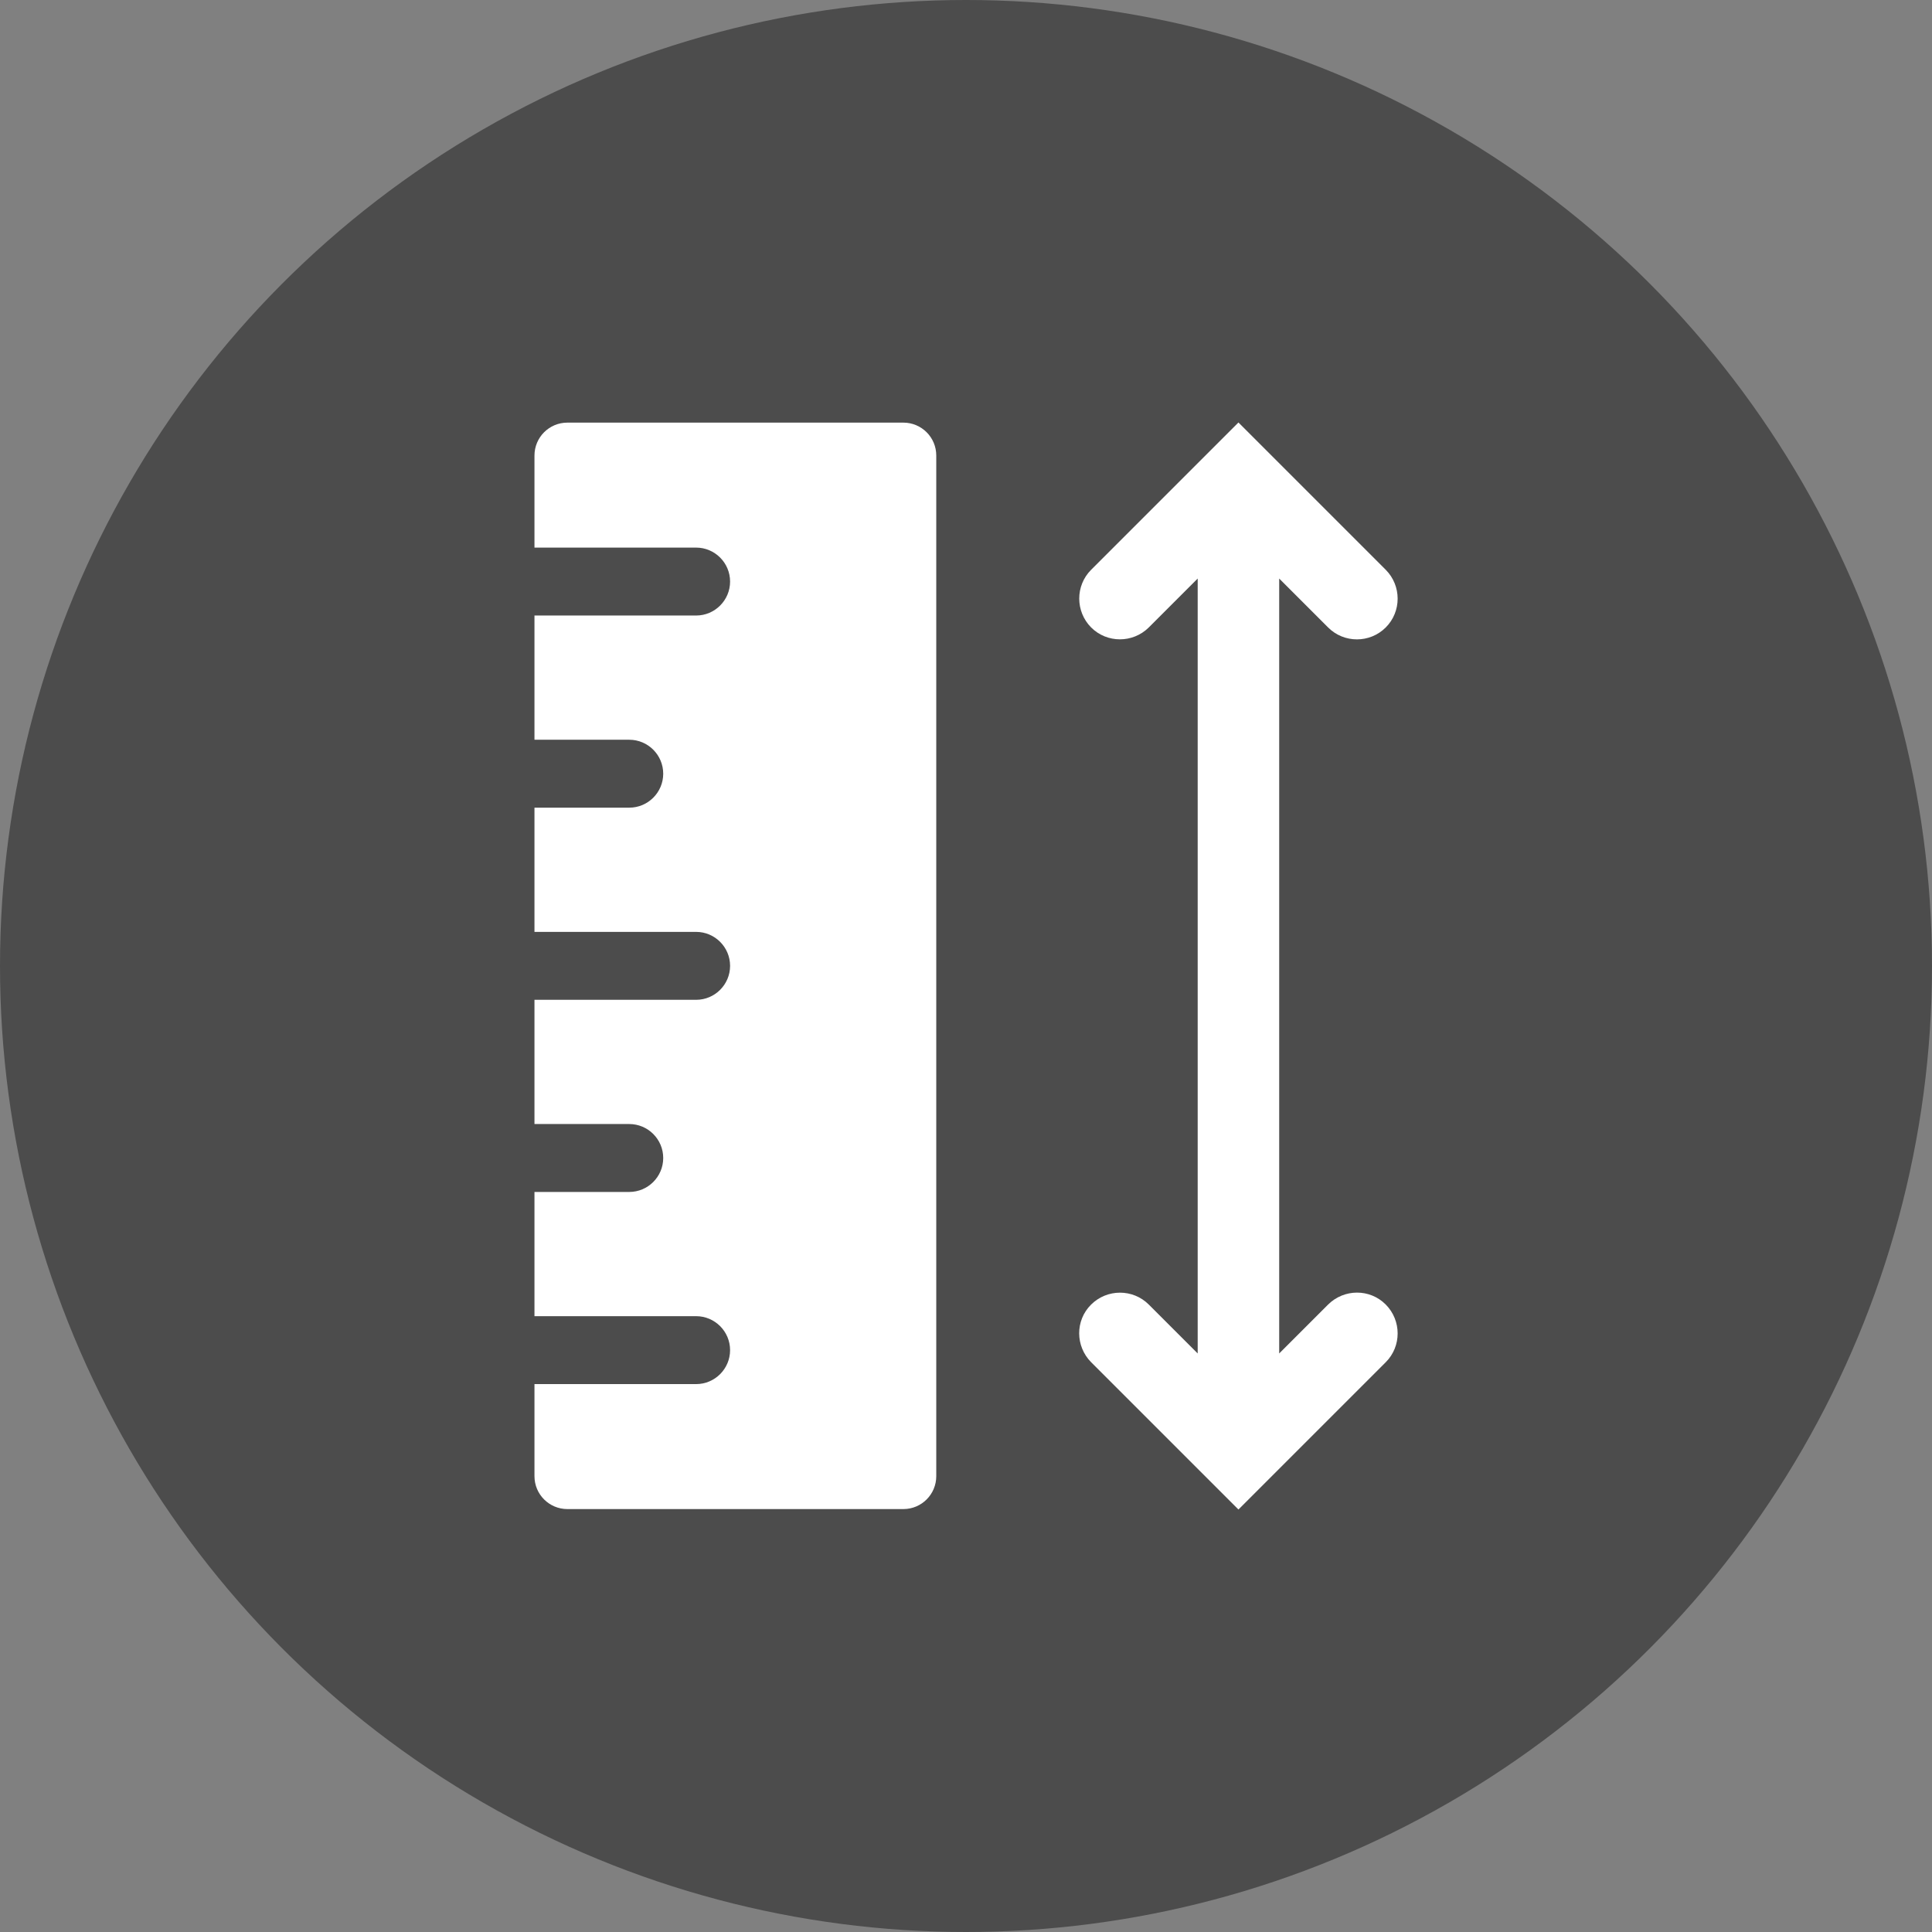
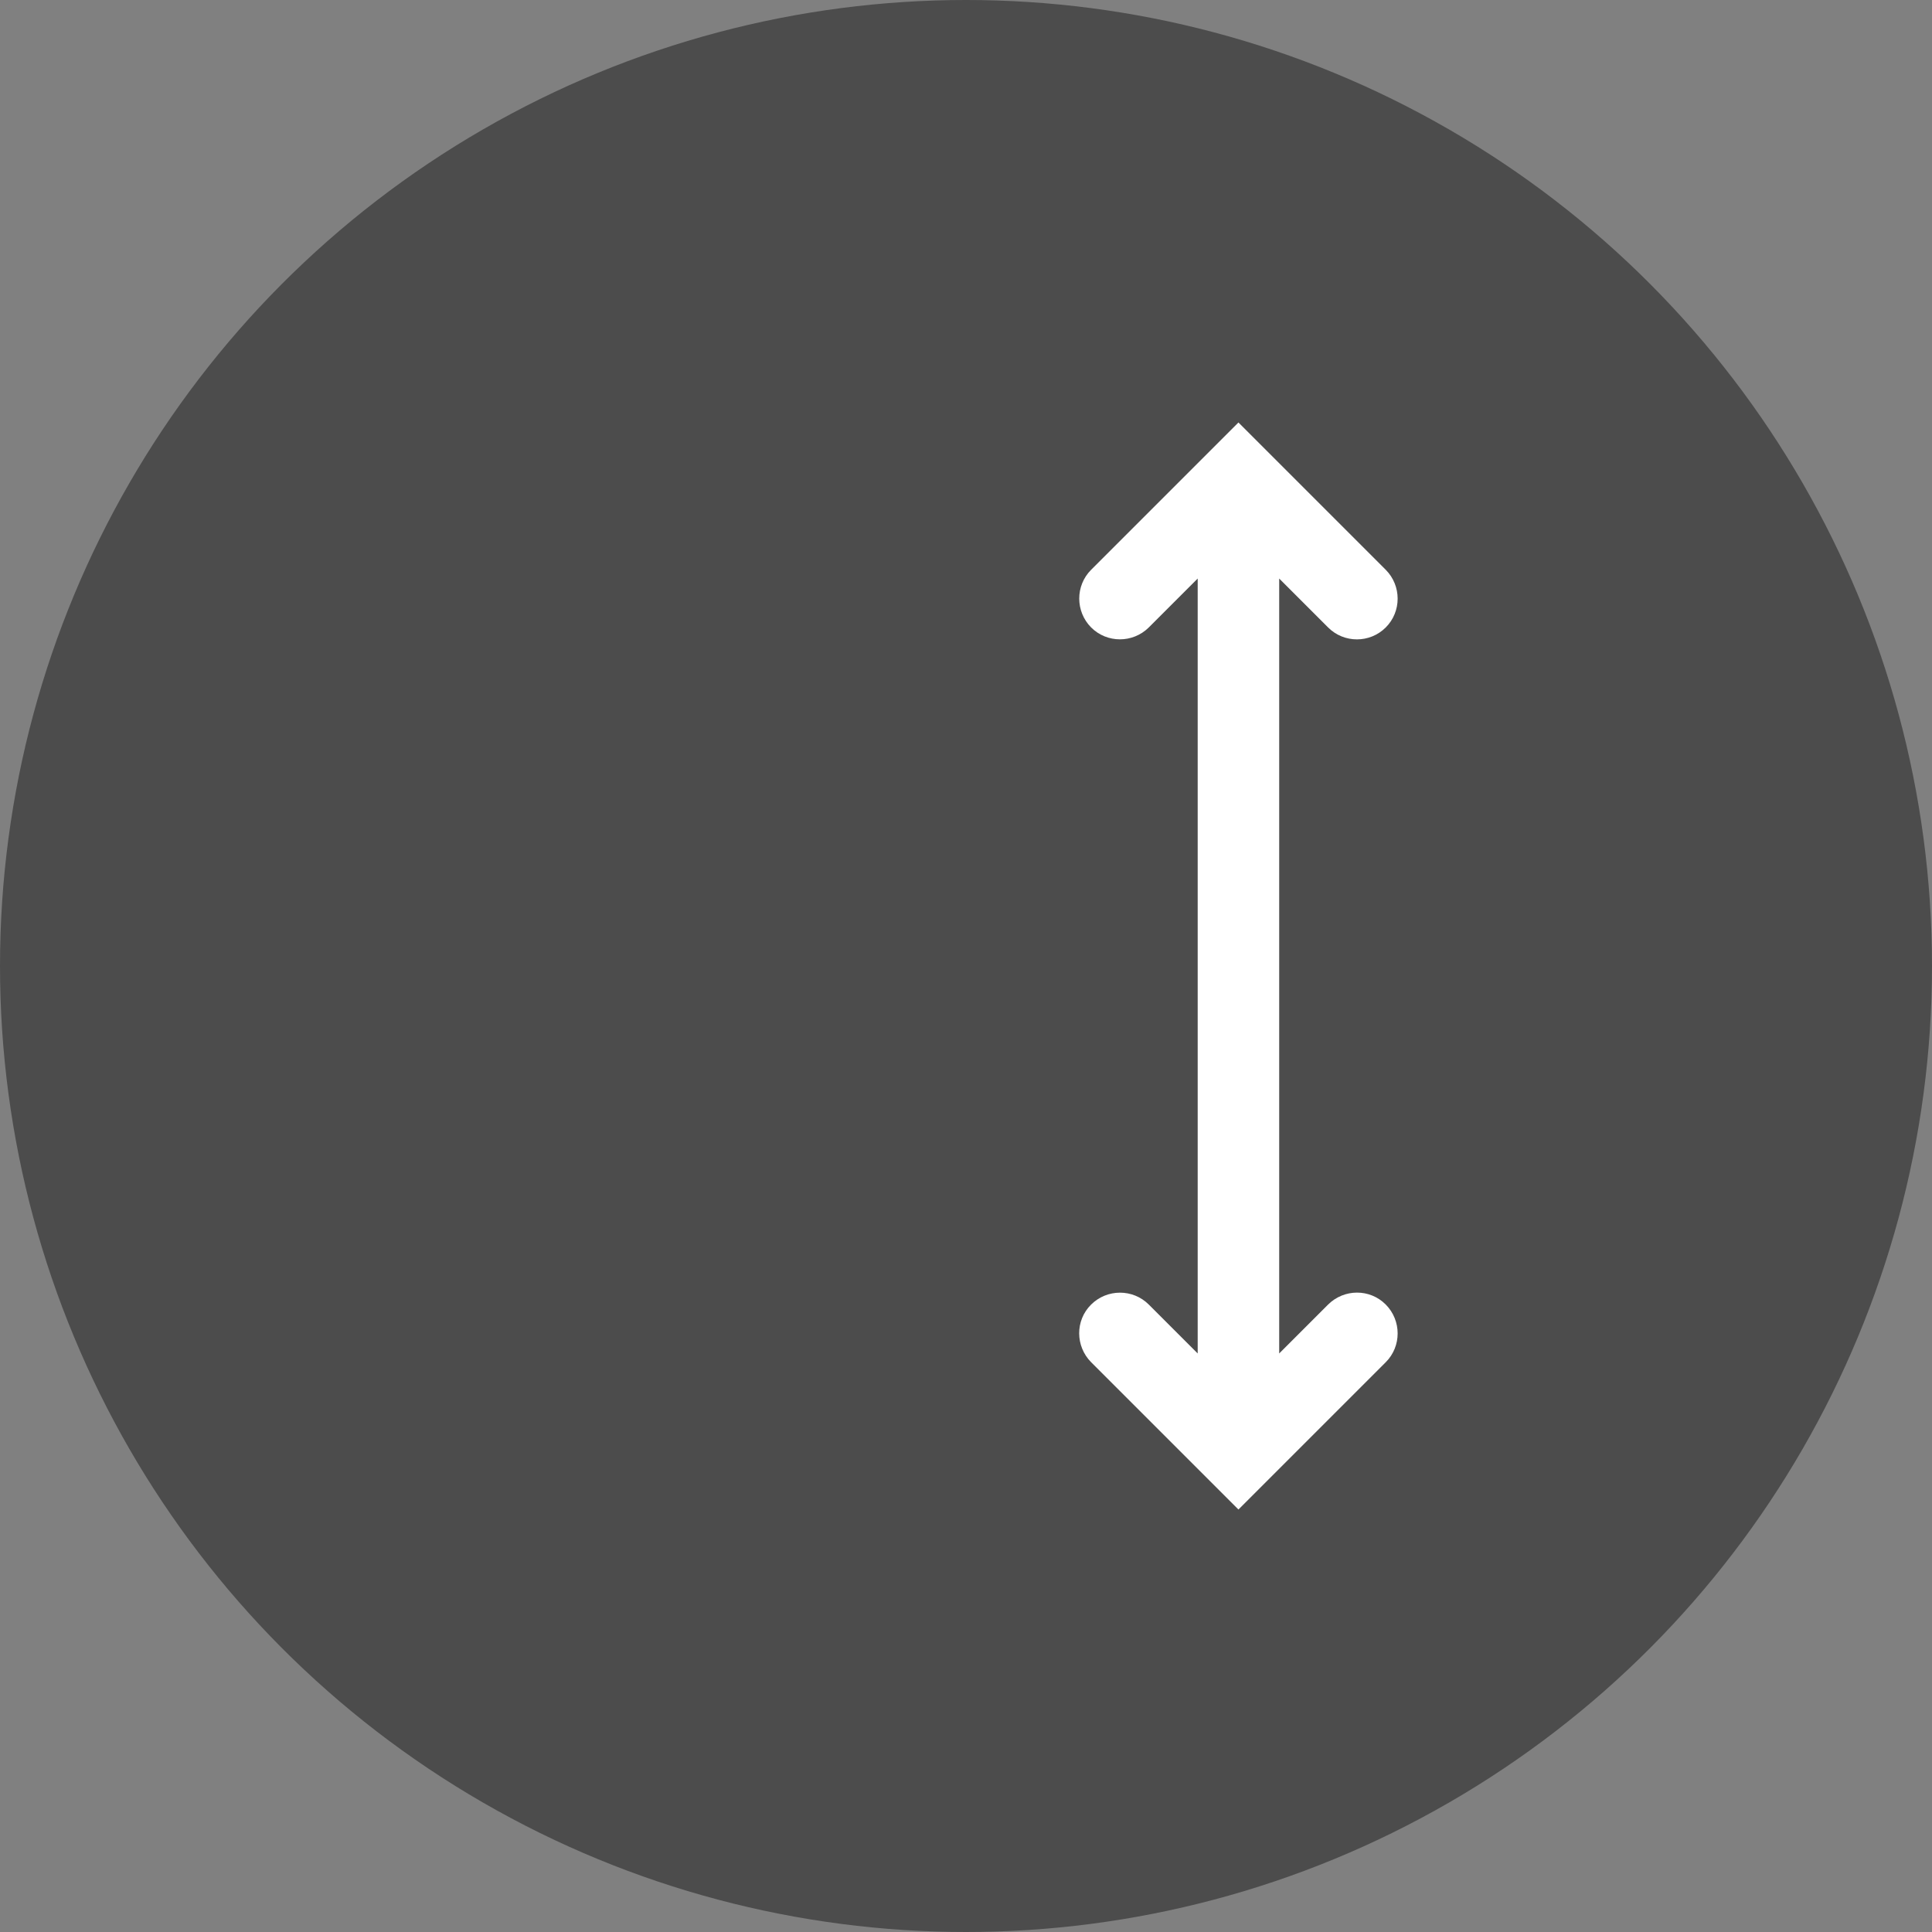
<svg xmlns="http://www.w3.org/2000/svg" viewBox="0 0 128 128">
  <rect x="0" y="0" width="128" height="128" fill="#808080" stroke="none" />
  <defs>
    <style>.c{fill:#fff;}.d{fill:#4c4c4c;}</style>
  </defs>
  <g id="a">
    <circle class="d" cx="64" cy="64" r="64" />
  </g>
  <g id="b">
    <g>
-       <path class="c" d="M59.85,28h-22.26c-1.21,0-2.18,.98-2.18,2.18v6.1h10.71c1.24,0,2.25,1.01,2.25,2.25s-1.01,2.25-2.25,2.25h-10.71v8.23h6.28c1.24,0,2.25,1.01,2.25,2.25s-1.01,2.25-2.25,2.25h-6.28v8.23h10.71c1.24,0,2.25,1.01,2.25,2.25s-1.01,2.25-2.25,2.25h-10.71v8.23h6.28c1.24,0,2.25,1.01,2.25,2.25s-1.01,2.25-2.25,2.25h-6.28v8.23h10.71c1.24,0,2.25,1.01,2.25,2.25s-1.01,2.25-2.25,2.25h-10.71v6.1c0,1.21,.98,2.18,2.18,2.18h22.26c1.21,0,2.18-.98,2.18-2.18V30.18c0-1.21-.98-2.18-2.18-2.18Z" />
      <path class="c" d="M87.99,86.43l-3.24,3.24V38.33l3.24,3.24c.53,.53,1.22,.79,1.91,.79s1.38-.26,1.91-.79c1.05-1.05,1.05-2.76,0-3.82l-9.76-9.76-9.76,9.76c-1.05,1.05-1.05,2.76,0,3.82,1.05,1.05,2.76,1.05,3.82,0l3.24-3.24v51.34l-3.24-3.24c-1.05-1.05-2.76-1.05-3.82,0s-1.05,2.76,0,3.82l9.76,9.76,9.76-9.76c1.05-1.05,1.05-2.76,0-3.82s-2.76-1.05-3.82,0Z" />
    </g>
  </g>
</svg>